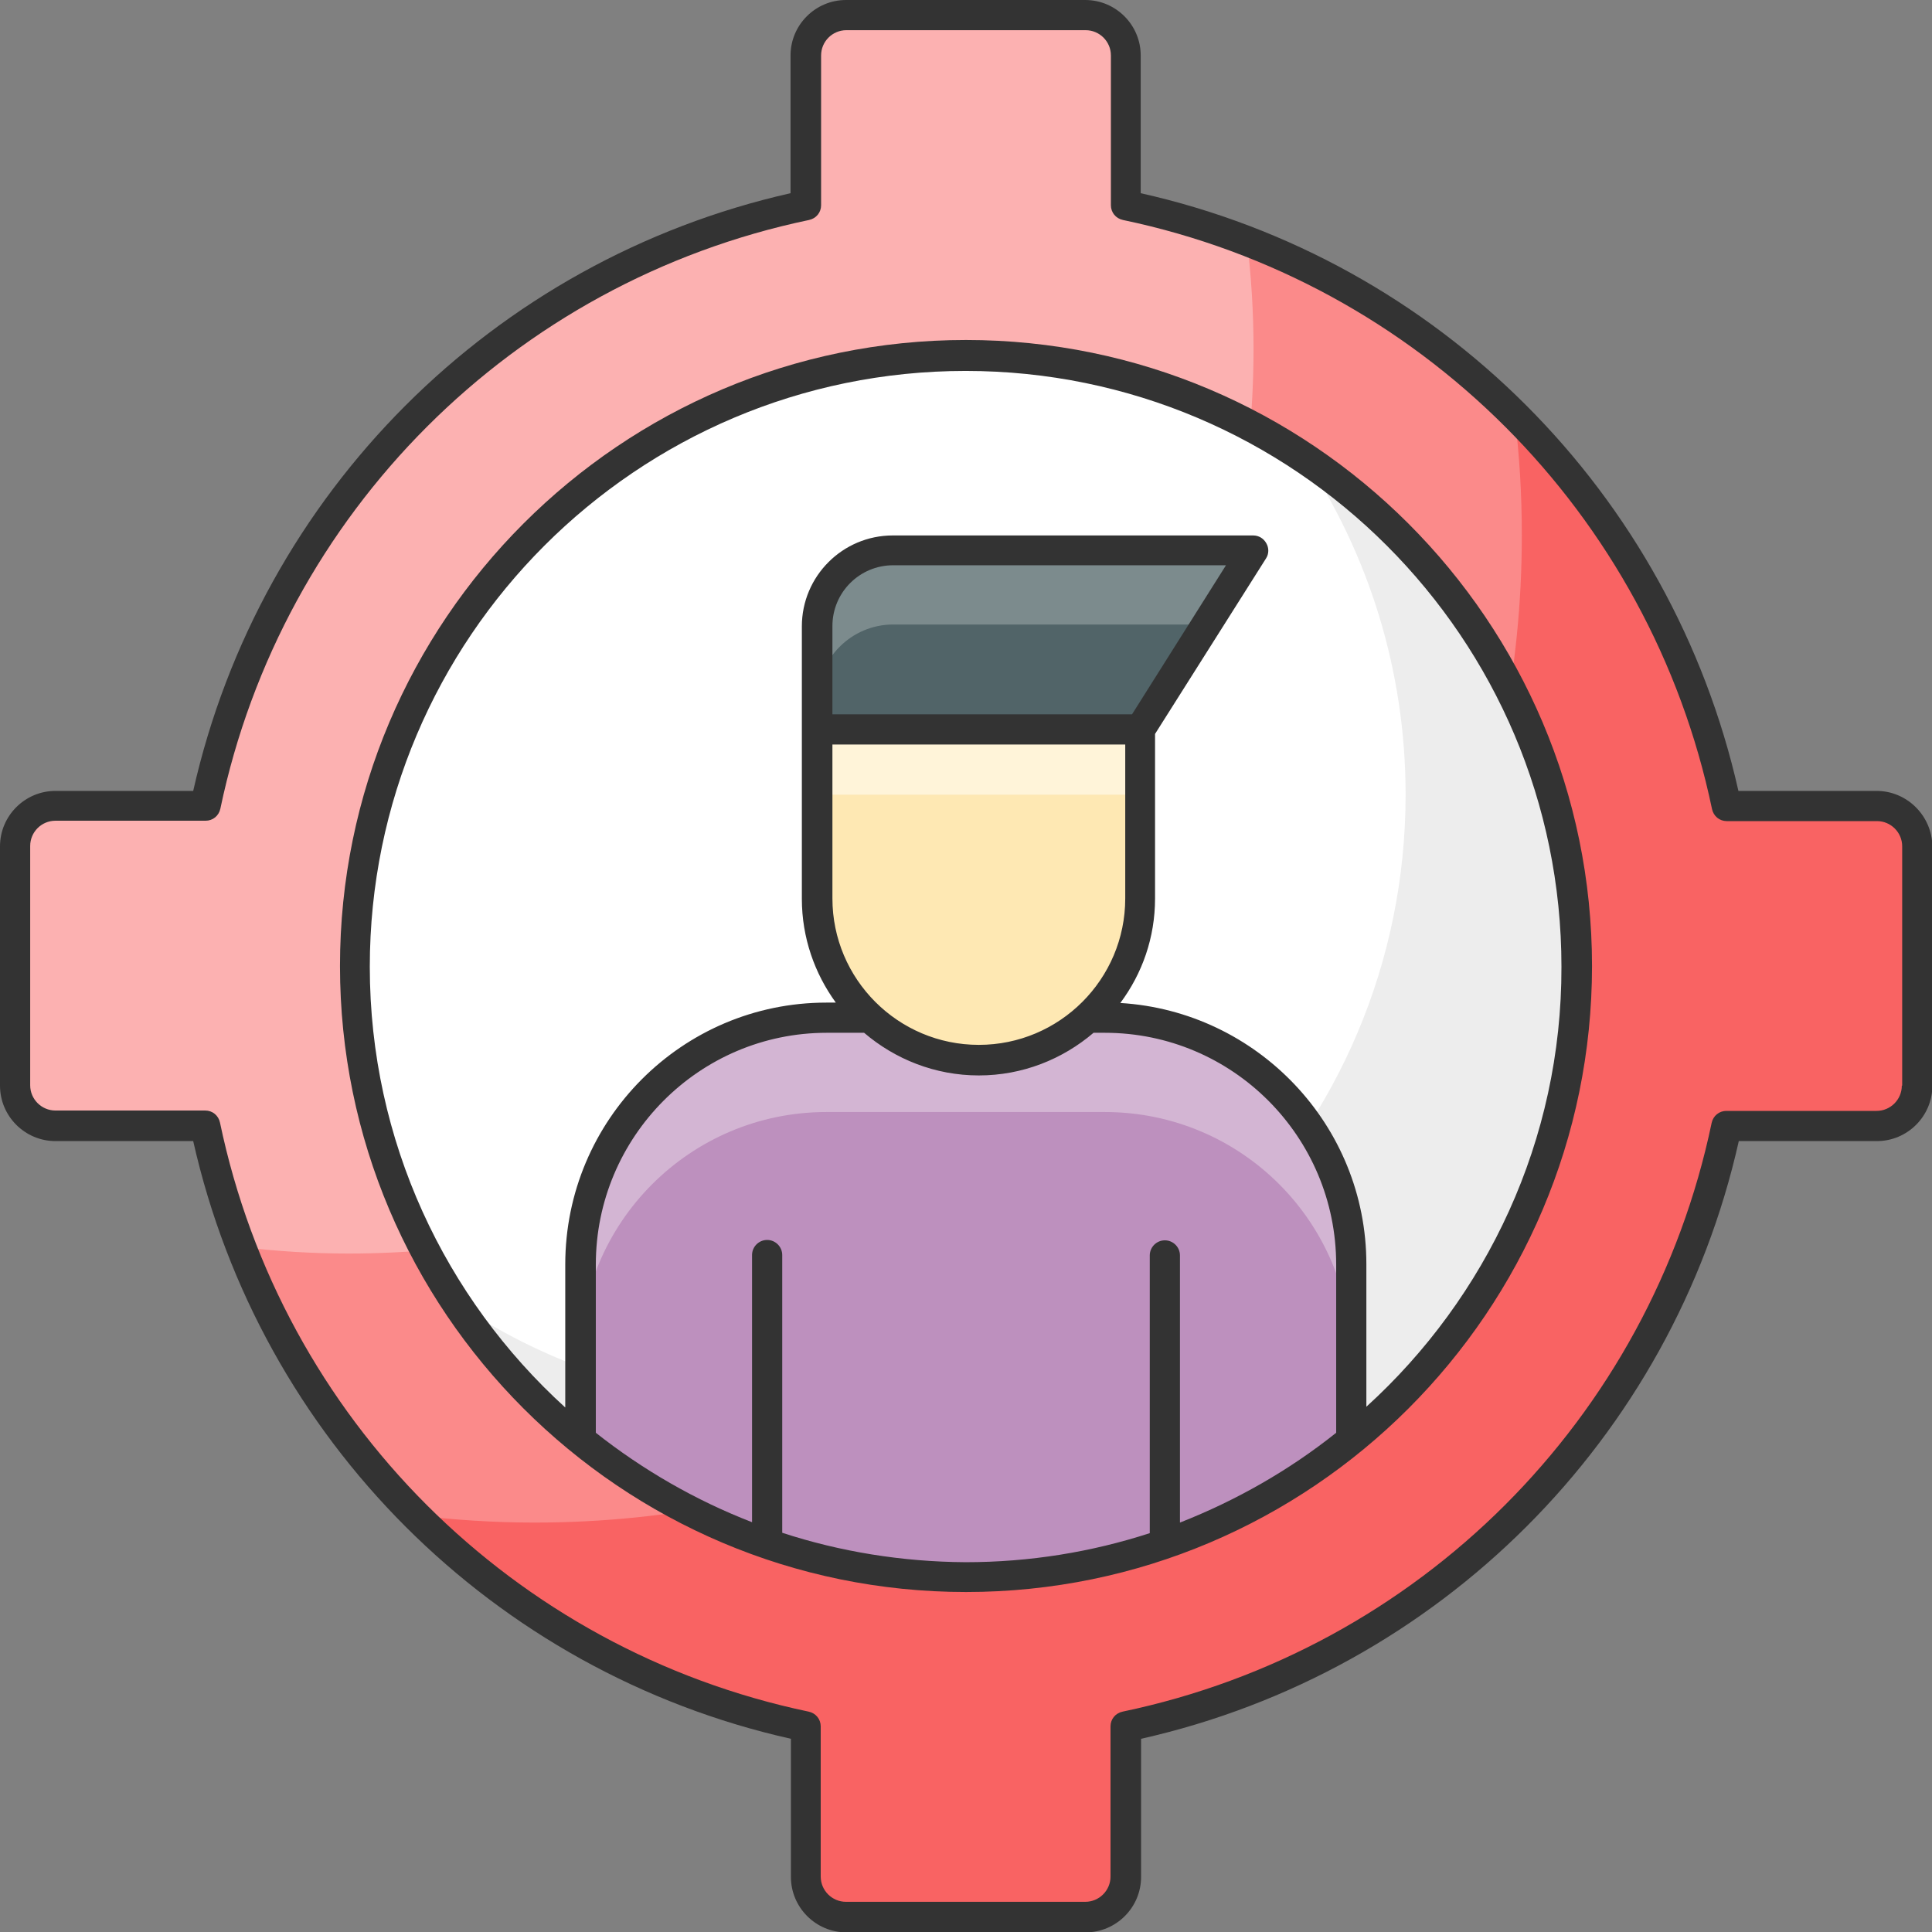
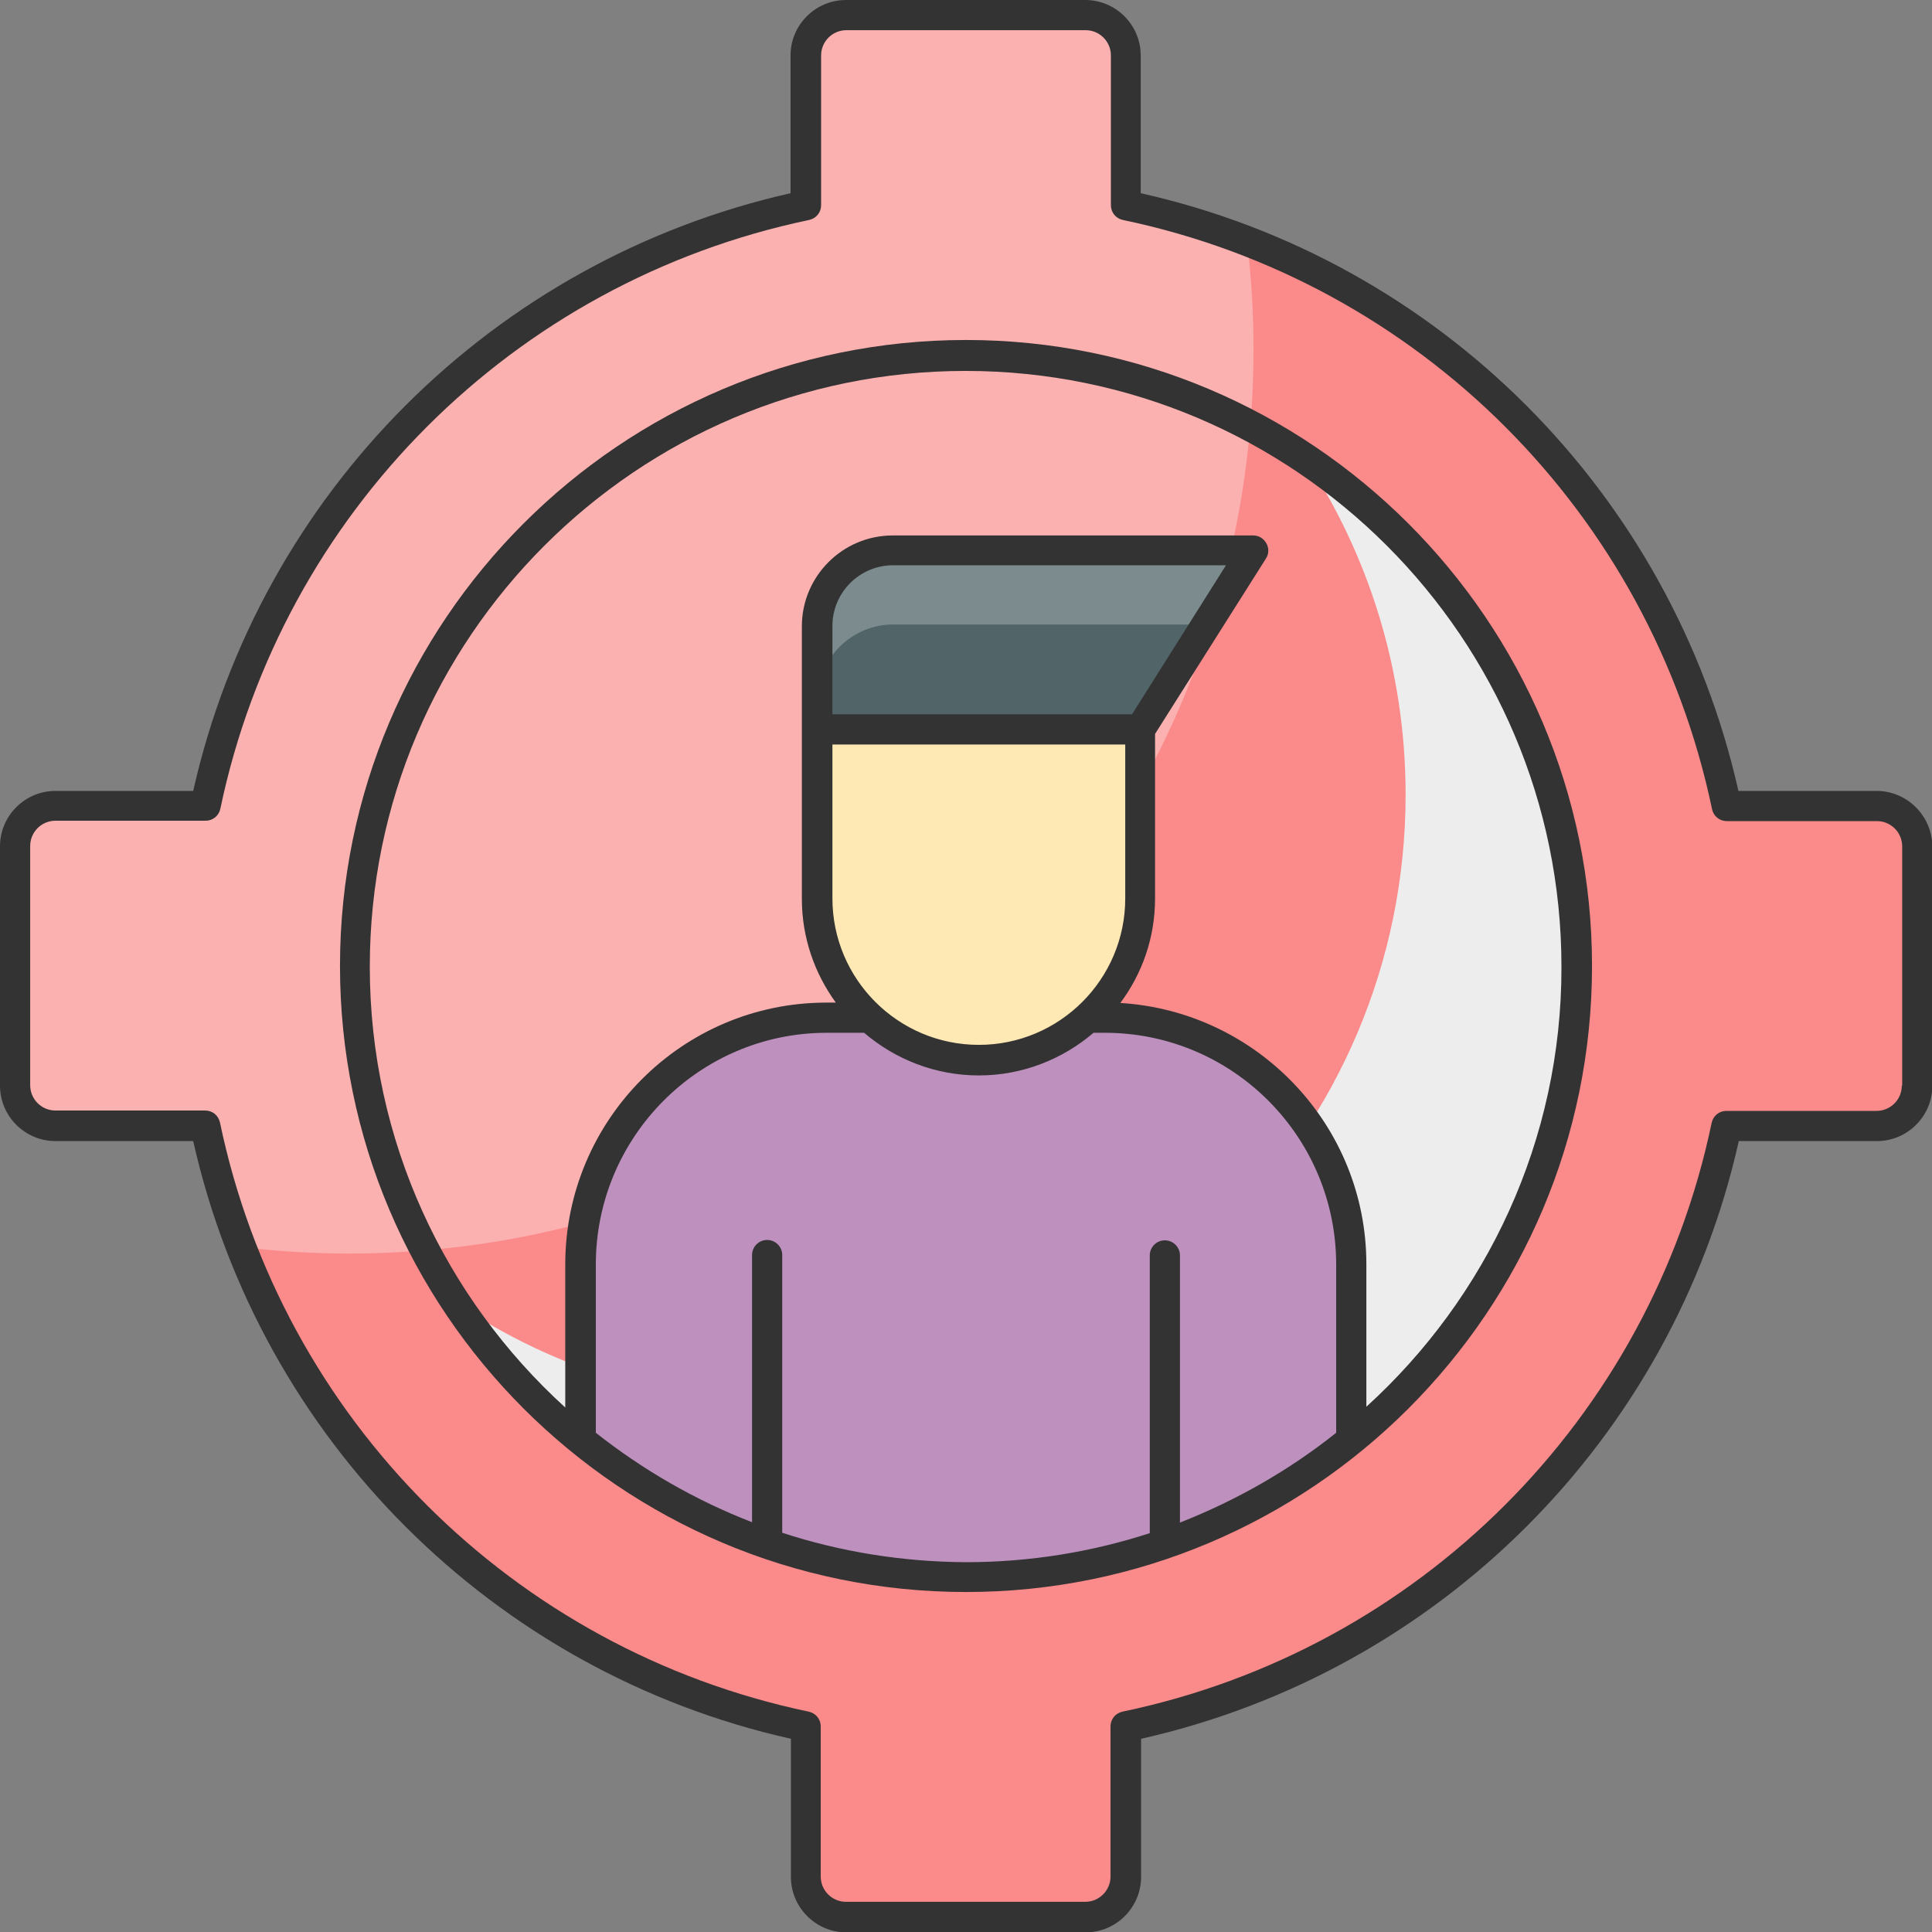
<svg xmlns="http://www.w3.org/2000/svg" width="800px" height="800px" viewBox="0 0 512 512" id="Layer_1" version="1.1" xml:space="preserve">
  <rect x="0" y="0" width="512" height="512" fill="#808080" stroke="none" />
  <style type="text/css">
	.st0{fill:#FB8A8A;}
	.st1{fill:#FCB1B1;}
	.st2{fill:#F96363;}
	.st3{fill:#FFFFFF;}
	.st4{fill:#EDEDED;}
	.st5{fill:#BD90BE;}
	.st6{fill:#D3B5D3;}
	.st7{fill:none;stroke:#333333;stroke-width:2;stroke-linecap:round;stroke-linejoin:round;stroke-miterlimit:10;}
	.st8{fill:#FEE8B3;}
	.st9{fill:#FFF4D9;}
	.st10{fill:#516468;}
	.st11{fill:#7C8B8D;}
	.st12{fill:#333333;}
</style>
  <g>
    <g>
      <g>
        <path class="st0" d="M508,224.3v63.4c0,5.9-4.8,10.7-10.7,10.7h-39.8c-16.7,79.7-79.5,142.5-159.2,159.2v39.8     c0,5.9-4.8,10.7-10.7,10.7h-63.4c-5.9,0-10.7-4.8-10.7-10.7v-39.8c-79.7-16.7-142.5-79.5-159.2-159.2H14.7     c-5.9,0-10.7-4.8-10.7-10.7v-63.4c0-5.9,4.8-10.7,10.7-10.7h39.8c16.7-79.8,79.4-142.5,159.2-159.2V14.7     c0-5.9,4.8-10.7,10.7-10.7h63.4c5.9,0,10.7,4.8,10.7,10.7v39.7c79.7,16.7,142.5,79.4,159.2,159.2h39.8     C503.2,213.6,508,218.4,508,224.3z" />
      </g>
    </g>
    <g>
      <path class="st1" d="M332.2,92.4c0,132.4-107.4,239.8-239.8,239.8c-9.6,0-19-0.6-28.4-1.7c-4-10.3-7.2-21-9.6-32.1H14.7    c-5.9,0-10.7-4.8-10.7-10.7v-63.4c0-5.9,4.8-10.7,10.7-10.7h39.8c16.6-79.8,79.4-142.5,159.1-159.2V14.7c0-5.9,4.8-10.7,10.7-10.7    h63.4c5.9,0,10.7,4.8,10.7,10.7v39.7c11.1,2.3,21.8,5.5,32.1,9.6C331.6,73.3,332.2,82.8,332.2,92.4z" />
    </g>
    <g>
      <g>
-         <path class="st2" d="M508,224.3v63.4c0,5.9-4.8,10.7-10.7,10.7h-39.8c-16.7,79.7-79.5,142.5-159.2,159.2v39.8     c0,5.9-4.8,10.7-10.7,10.7h-63.4c-5.9,0-10.7-4.8-10.7-10.7v-39.8c-39.9-8.4-75.6-28.2-103.3-56c10.3,1.2,20.8,1.9,31.4,1.9     c144.6,0,261.7-117.1,261.7-261.6c0-10.7-0.6-21.2-1.9-31.5c27.8,27.8,47.7,63.4,56,103.3h39.8C503.2,213.6,508,218.4,508,224.3z     " />
-       </g>
+         </g>
    </g>
    <g>
      <g>
-         <path class="st3" d="M417.9,256c0,89.4-72.5,161.9-161.9,161.9c-89.4,0-161.9-72.5-161.9-161.9c0-89.5,72.5-161.9,161.9-161.9     C345.4,94.1,417.9,166.6,417.9,256z" />
-       </g>
+         </g>
      <g>
        <path class="st4" d="M417.9,256c0,89.5-72.5,161.9-162,161.9c-56.3,0-105.9-28.8-134.8-72.4c25.6,17.2,56.4,27,89.5,27     c89.5,0,161.9-72.5,161.9-161.9c0-33.1-9.9-63.9-27-89.6C389.2,150.1,417.9,199.7,417.9,256z" />
      </g>
      <g>
        <g>
          <g>
            <path class="st5" d="M358.1,334.9v46.7c-27.9,22.7-63.4,36.3-102.2,36.3c-38.7,0-74.3-13.6-102.1-36.3v-46.7       c0-36.1,29.2-65.4,65.3-65.4h73.8C329,269.6,358.1,298.8,358.1,334.9z" />
          </g>
          <g>
-             <path class="st6" d="M358.1,334.9v25.1c0-36.1-29.2-65.3-65.3-65.3h-73.8c-36.1,0-65.3,29.3-65.3,65.3v-25.1       c0-36.1,29.2-65.4,65.3-65.4h73.8C328.9,269.6,358.1,298.8,358.1,334.9z" />
-           </g>
+             </g>
          <g>
            <path class="st7" d="M314.7,351.9" />
          </g>
          <g>
            <path class="st7" d="M314.7,463.7" />
          </g>
        </g>
        <g>
          <path class="st8" d="M302.2,193.3v44.8c0,23.6-19.2,42.8-42.8,42.8c-23.6,0-42.8-19.2-42.8-42.8v-44.8H302.2z" />
        </g>
        <g>
-           <rect class="st9" height="17.3" width="85.6" x="216.6" y="193.3" />
-         </g>
+           </g>
        <g>
          <path class="st10" d="M332.1,145.9l-30,47.5h-85.6V166c0-11.1,9.1-20.1,20.1-20.1H332.1z" />
        </g>
        <g>
          <path class="st11" d="M332.1,145.9l-12.3,19.6h-83.1c-11.1,0-20.1,9.1-20.1,20.1V166c0-11.1,9.1-20.1,20.1-20.1H332.1z" />
        </g>
      </g>
      <g>
        <path class="st12" d="M497.3,209.6h-36.6c-17.8-79-79.4-140.7-158.4-158.4V14.7c0-8.1-6.6-14.7-14.7-14.7h-63.4     c-8.1,0-14.7,6.6-14.7,14.7v36.5C130.7,69,69,130.6,51.2,209.6H14.7c-8.1,0-14.7,6.6-14.7,14.7v63.4c0,8.1,6.6,14.7,14.7,14.7     h36.5c17.8,79,79.5,140.7,158.4,158.4v36.6c0,8.1,6.6,14.7,14.7,14.7h63.4c8.1,0,14.7-6.6,14.7-14.7v-36.6     c79-17.8,140.7-79.5,158.4-158.4h36.6c8.1,0,14.7-6.6,14.7-14.7v-63.4C512,216.2,505.4,209.6,497.3,209.6z M504,287.7     c0,3.7-3,6.7-6.7,6.7h-39.8c-1.9,0-3.5,1.3-3.9,3.2C437.2,376,376,437.2,297.5,453.6c-1.9,0.4-3.2,2-3.2,3.9v39.8     c0,3.7-3,6.7-6.7,6.7h-63.4c-3.7,0-6.7-3-6.7-6.7v-39.8c0-1.9-1.3-3.5-3.2-3.9C136,437.2,74.7,376,58.3,297.5     c-0.4-1.9-2-3.2-3.9-3.2H14.7c-3.7,0-6.7-3-6.7-6.7v-63.4c0-3.7,3-6.7,6.7-6.7h39.8c1.9,0,3.5-1.3,3.9-3.2     C74.8,136,136,74.7,214.4,58.3c1.9-0.4,3.2-2,3.2-3.9V14.7c0-3.7,3-6.7,6.7-6.7h63.4c3.7,0,6.7,3,6.7,6.7v39.7     c0,1.9,1.3,3.5,3.2,3.9c78.4,16.4,139.7,77.7,156.1,156.1c0.4,1.9,2,3.2,3.9,3.2h39.8c3.7,0,6.7,3,6.7,6.7V287.7z" />
        <path class="st12" d="M256,90.1c-91.5,0-165.9,74.4-165.9,165.9c0,91.5,74.4,165.9,165.9,165.9c91.5,0,165.9-74.4,165.9-165.9     C421.9,164.5,347.4,90.1,256,90.1z M207.3,406.2v-73.6c0-2.2-1.8-4-4-4c-2.2,0-4,1.8-4,4v70.8c-15-5.8-29-13.9-41.4-23.7v-44.6     c0-33.8,27.4-61.4,61.2-61.4h9.9c8.2,7,18.8,11.3,30.4,11.3c11.6,0,22.2-4.3,30.4-11.3h3c33.8,0,61.3,27.5,61.3,61.4v44.6     c-12.4,9.9-26.4,17.9-41.4,23.8v-70.8c0-2.2-1.8-4-4-4c-2.2,0-4,1.8-4,4v73.6c-15.4,5-31.8,7.7-48.8,7.7     C239,413.9,222.6,411.2,207.3,406.2z M298.2,197.3v40.8c0,21.4-17.4,38.8-38.8,38.8c-21.4,0-38.8-17.4-38.8-38.8v-40.8H298.2z      M220.6,189.3v-23.4c0-8.9,7.2-16.1,16.1-16.1h88.2L300,189.3H220.6z M362.1,372.8v-37.8c0-36.8-28.9-67-65.2-69.2     c5.8-7.8,9.2-17.3,9.2-27.7v-43.6l29.4-46.5c0.8-1.2,0.8-2.8,0.1-4c-0.7-1.3-2-2.1-3.5-2.1h-95.5c-13.3,0-24.1,10.8-24.1,24.1     v72.2c0,10.3,3.4,19.8,9,27.5h-2.5c-38.2,0-69.2,31.1-69.2,69.4v37.9c-31.8-28.9-51.8-70.6-51.8-116.8     c0-87.1,70.8-157.9,157.9-157.9c87.1,0,157.9,70.8,157.9,157.9C413.9,302.2,393.9,343.9,362.1,372.8z" />
      </g>
    </g>
  </g>
</svg>